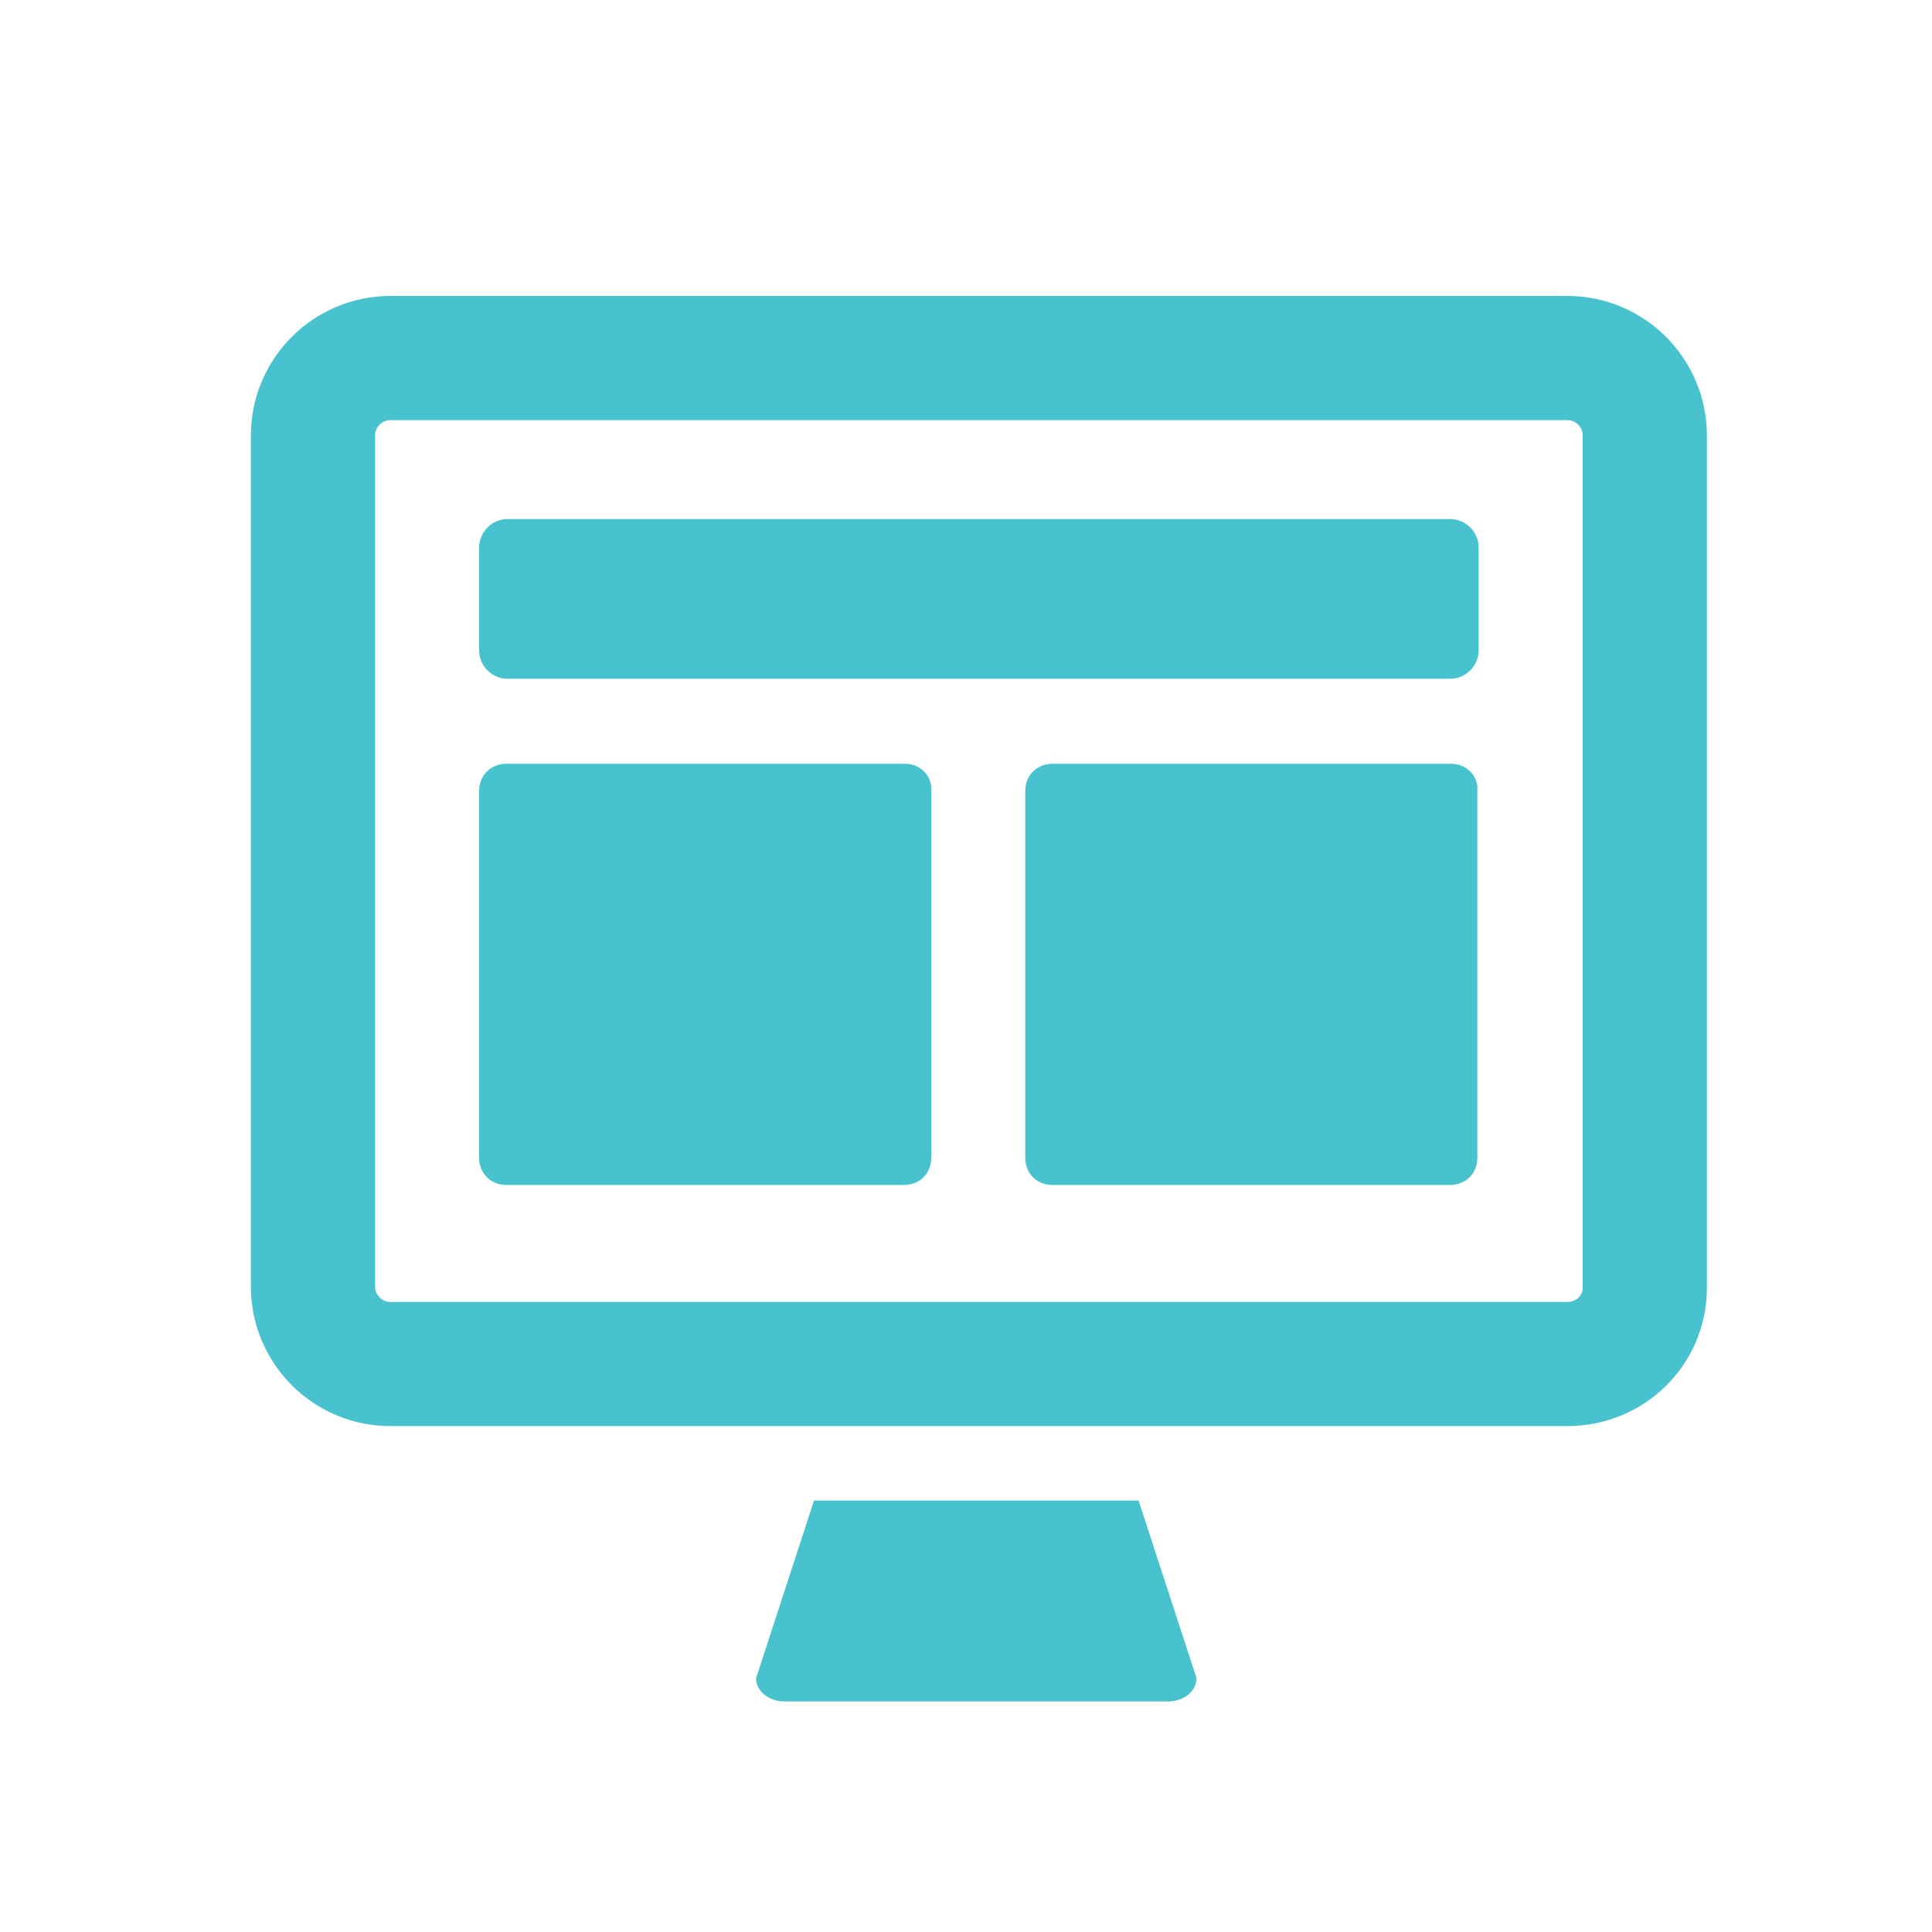
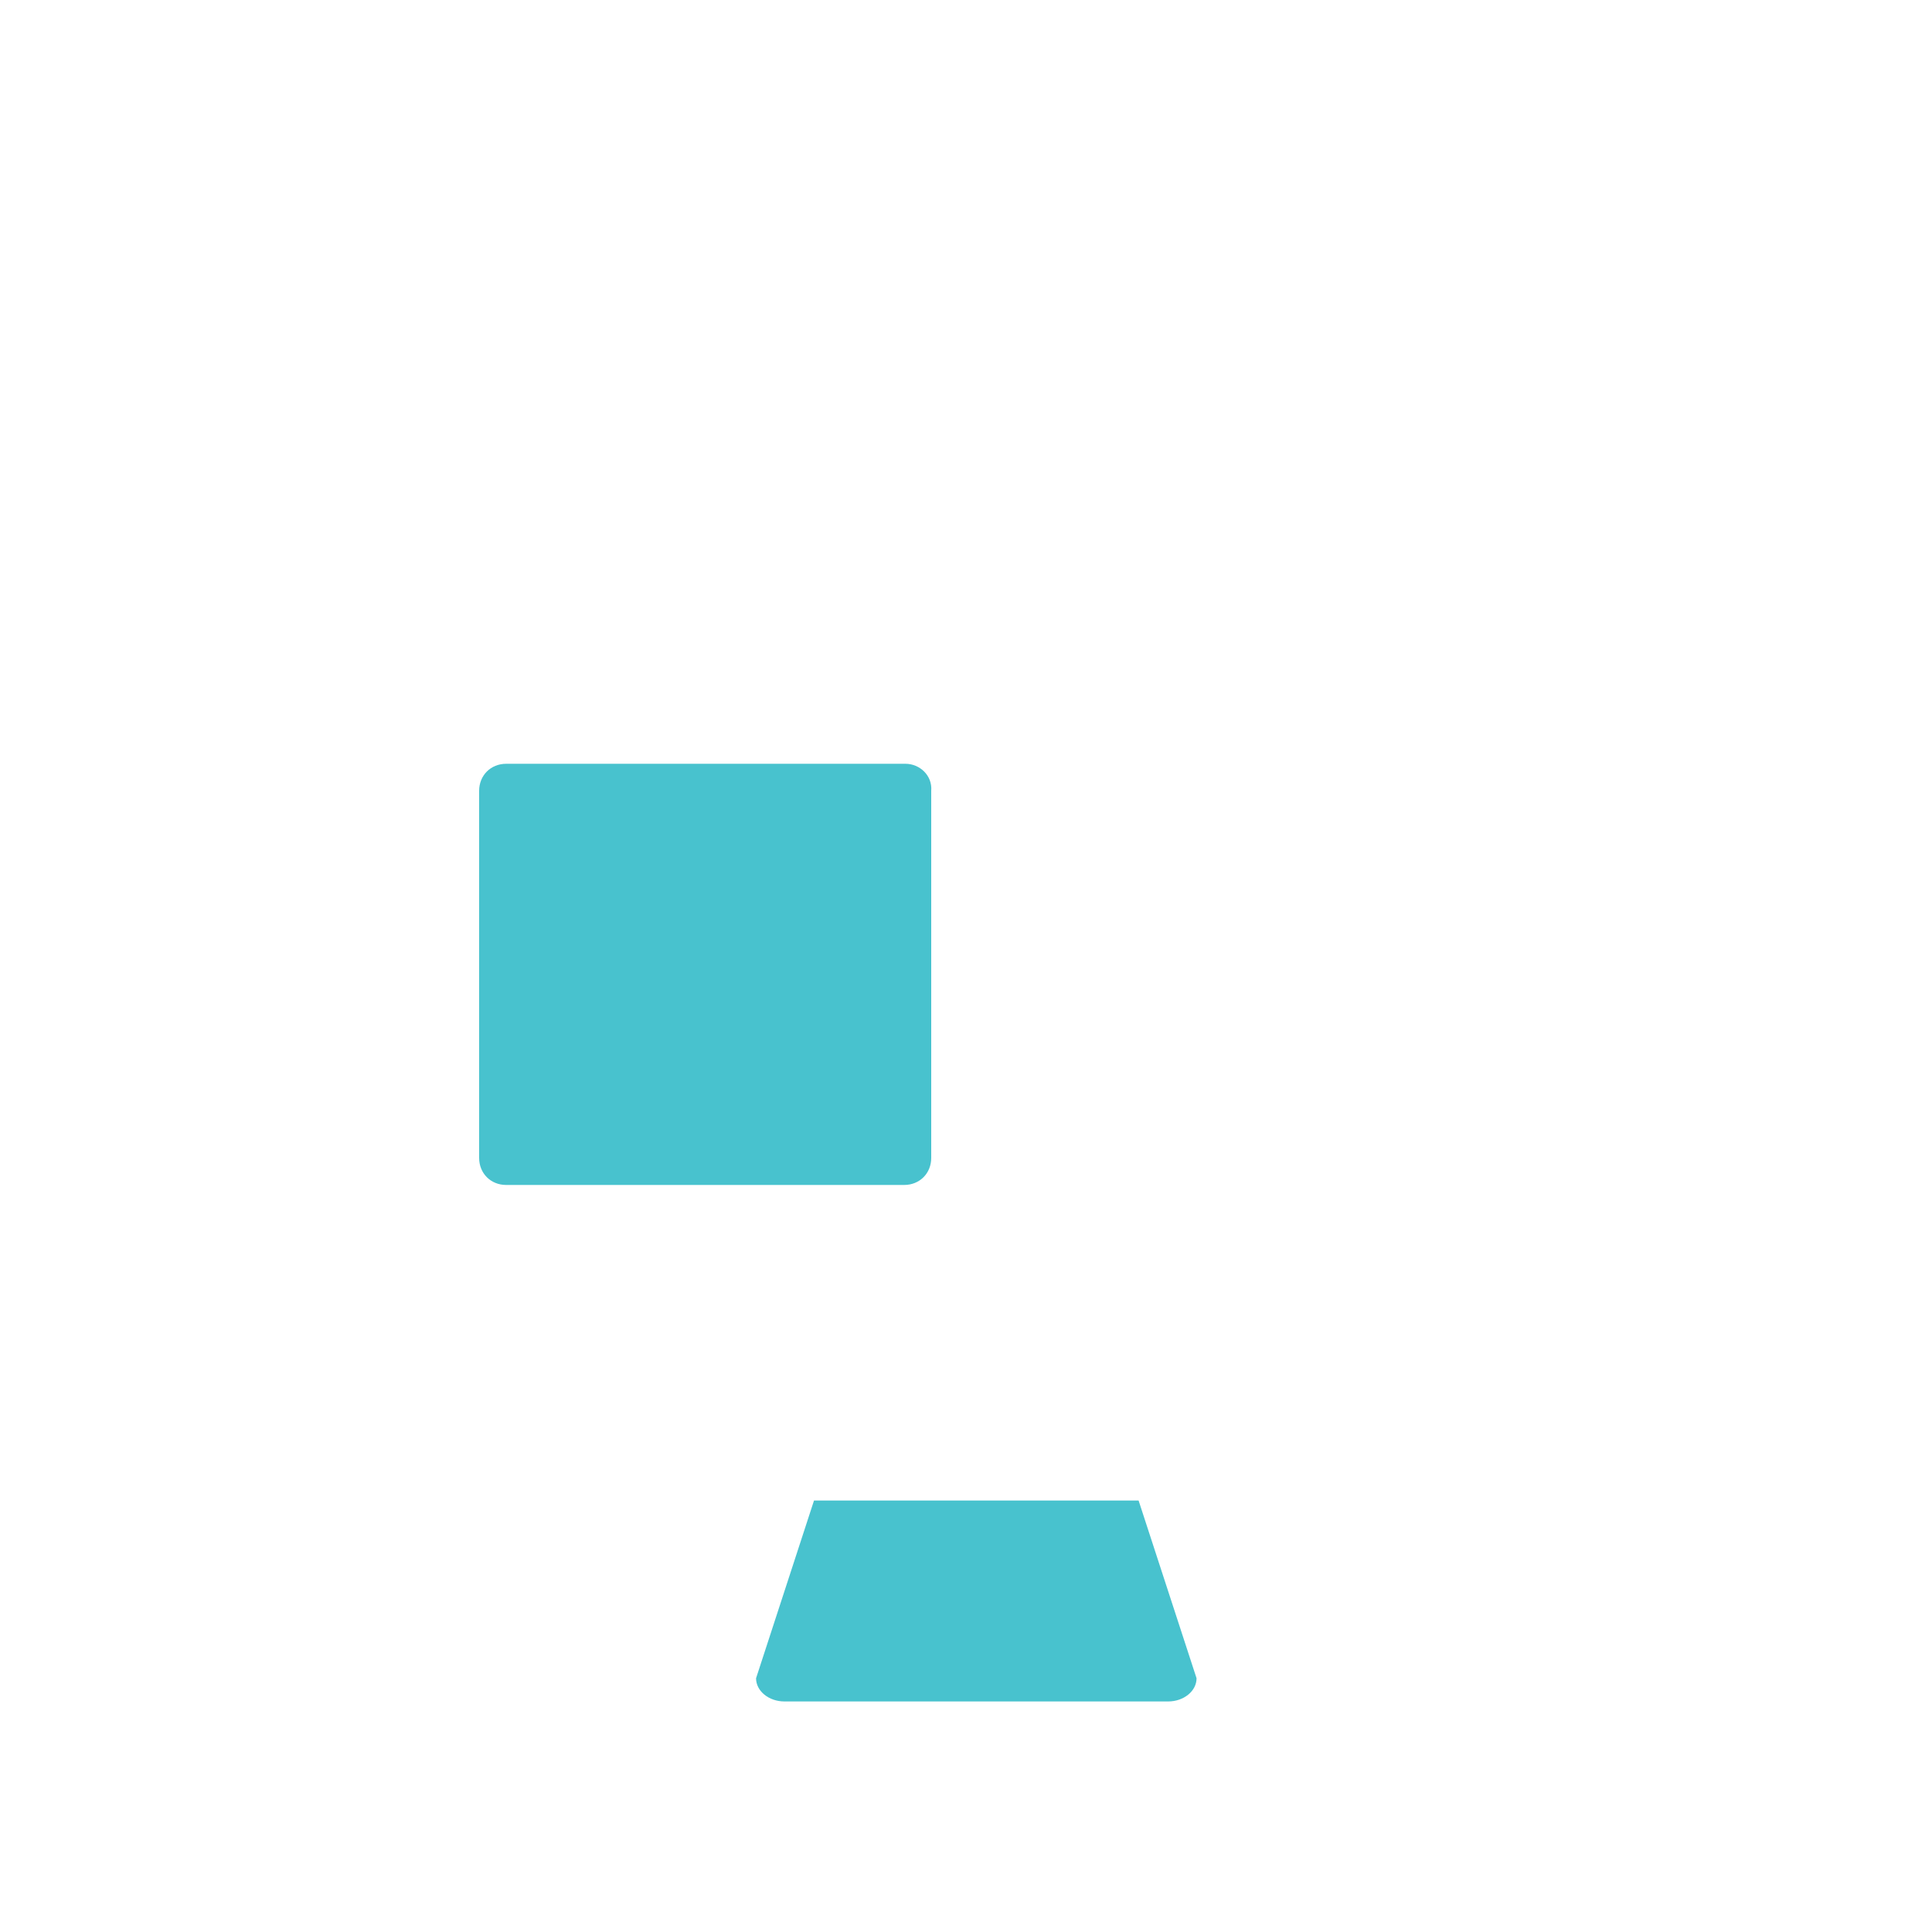
<svg xmlns="http://www.w3.org/2000/svg" version="1.1" id="Layer_1" x="0px" y="0px" viewBox="0 0 150 150" style="enable-background:new 0 0 150 150;" xml:space="preserve">
  <style type="text/css">
	.st0{fill:#606A70;}
	.st1{fill:none;stroke:#606A70;stroke-width:3.408;stroke-miterlimit:10;}
	.st2{fill:#48C2CE;}
	.st3{fill:none;stroke:#48C2CE;stroke-width:16;stroke-linecap:round;stroke-linejoin:round;stroke-miterlimit:10;}
	.st4{fill:#3EC1CF;}
	.st5{fill:none;stroke:#48C2CE;stroke-width:11.737;stroke-miterlimit:10;}
	.st6{fill:#FFFFFF;}
	.st7{fill:none;stroke:#48C2CE;stroke-width:9.643;stroke-miterlimit:10;}
</style>
  <g>
    <path class="st2" d="M63.2,116.5l-4.5,13.8c0,1,1,1.8,2.2,1.8h29.8c1.2,0,2.2-0.8,2.2-1.8l-4.5-13.8H63.2z" />
    <g>
-       <path class="st2" d="M112.6,40.3H39.4c-1.2,0-2.2,1-2.2,2.2v8c0,1.2,1,2.2,2.2,2.2h73.2c1.2,0,2.2-1,2.2-2.2v-8    C114.8,41.3,113.8,40.3,112.6,40.3z" />
      <path class="st2" d="M70.3,59.3H39.3c-1.2,0-2.1,0.9-2.1,2.1v28.5c0,1.2,0.9,2.1,2.1,2.1h30.9c1.2,0,2.1-0.9,2.1-2.1V61.4    C72.4,60.2,71.4,59.3,70.3,59.3z" />
-       <path class="st2" d="M112.7,59.3H81.7c-1.2,0-2.1,0.9-2.1,2.1v28.5c0,1.2,0.9,2.1,2.1,2.1h30.9c1.2,0,2.1-0.9,2.1-2.1V61.4    C114.8,60.2,113.8,59.3,112.7,59.3z" />
    </g>
-     <path class="st7" d="M121.7,105.9H30.3c-3.3,0-6-2.7-6-6V33.8c0-3.3,2.7-6,6-6h91.4c3.3,0,6,2.7,6,6V100   C127.7,103.3,125,105.9,121.7,105.9z" />
  </g>
</svg>